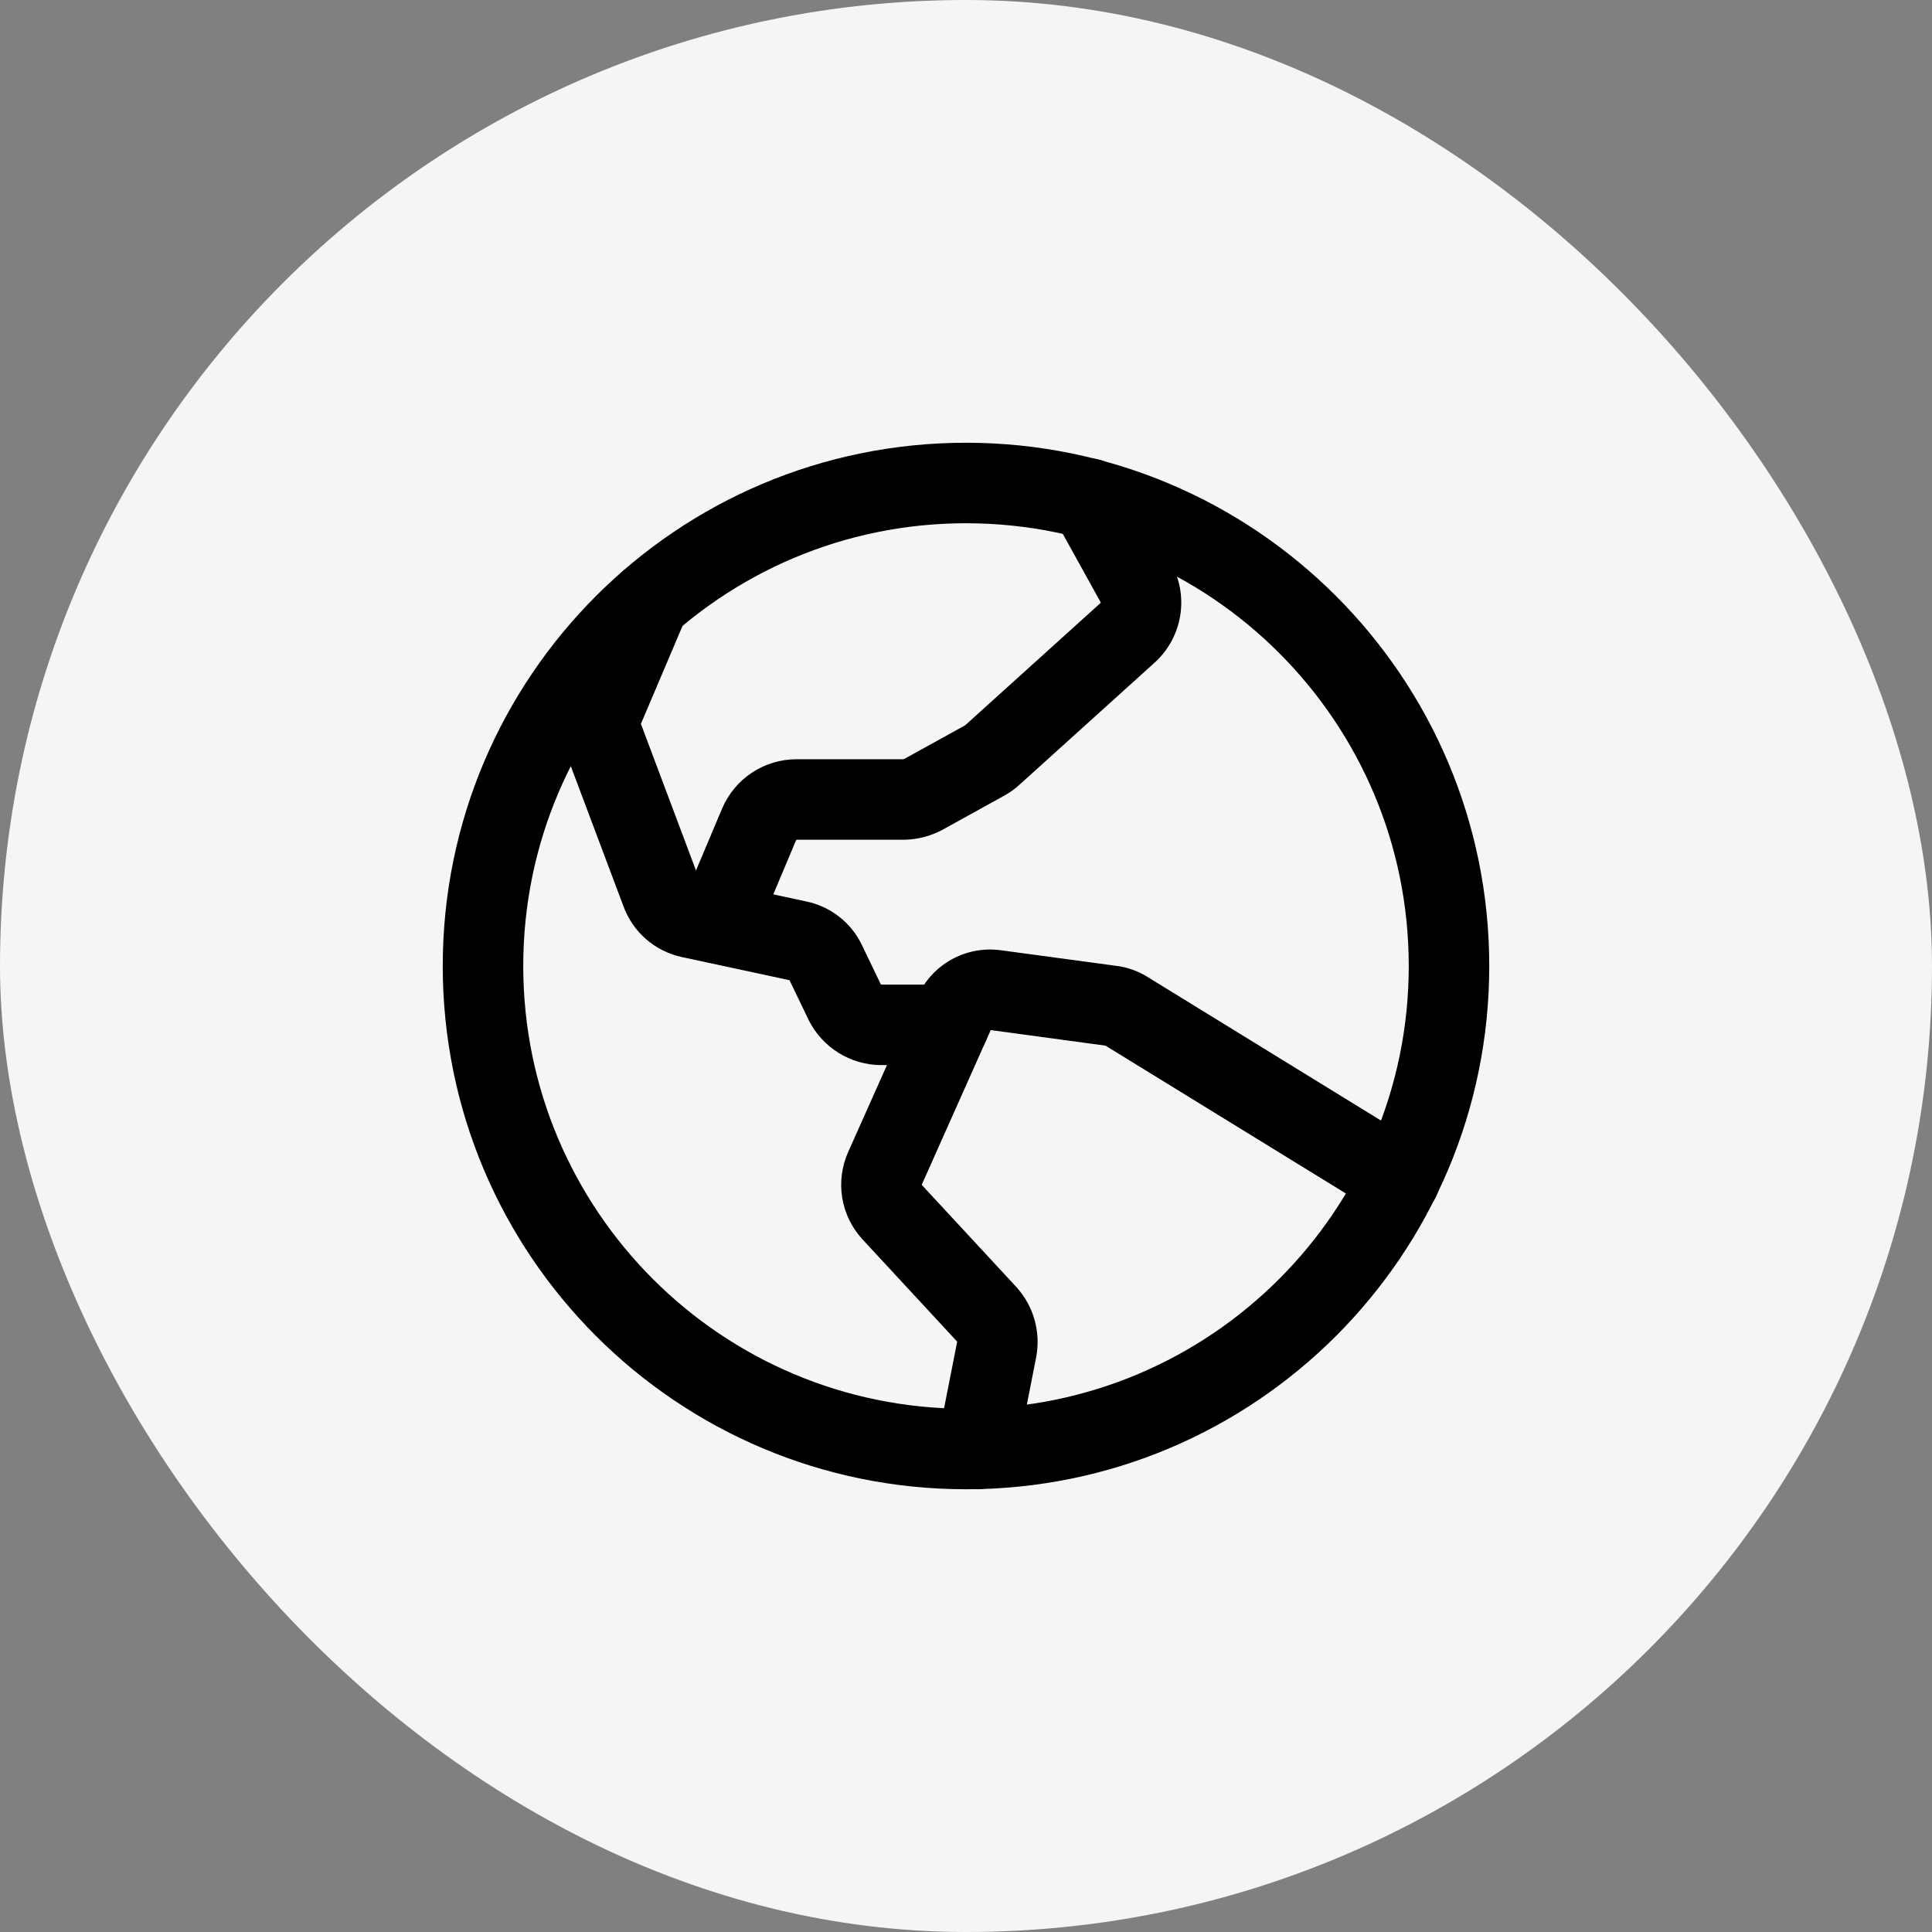
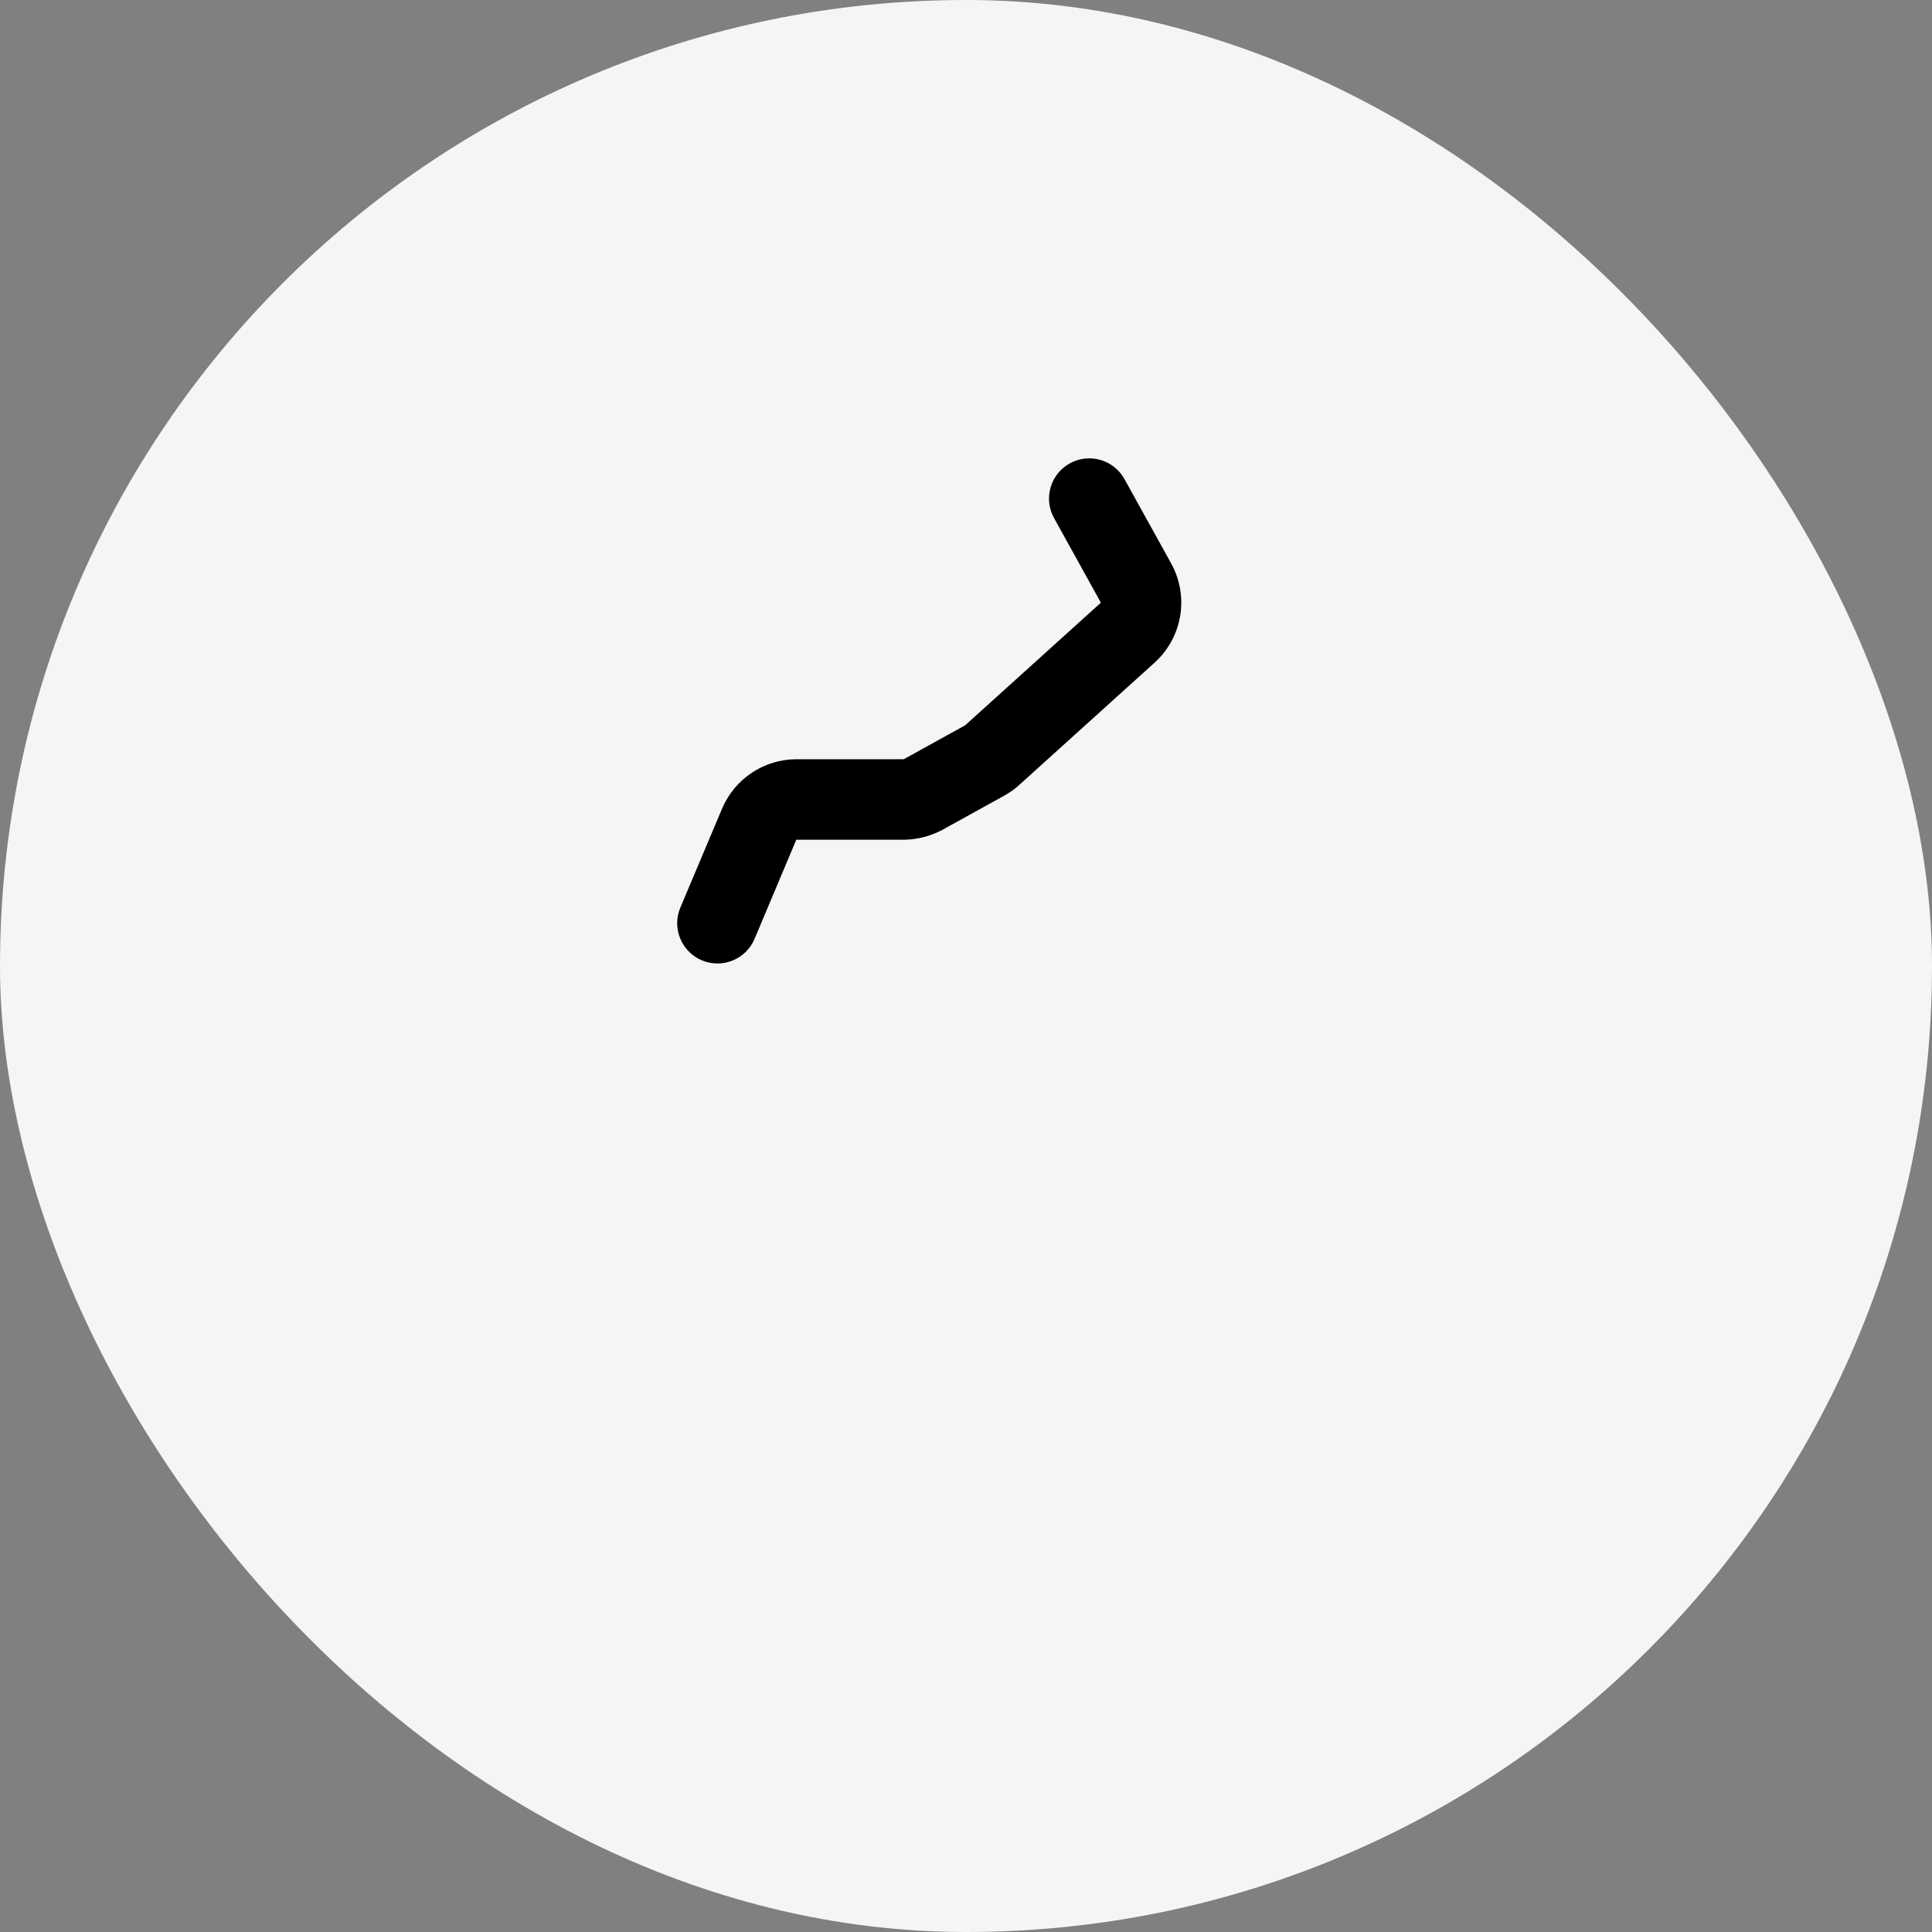
<svg xmlns="http://www.w3.org/2000/svg" width="48" height="48" viewBox="0 0 48 48" fill="none">
  <rect x="0" y="0" width="48" height="48" fill="#808080" stroke="none" />
  <rect width="48" height="48" rx="24" fill="#F5F5F5" />
-   <path fill-rule="evenodd" clip-rule="evenodd" d="M24 13C17.925 13 13 17.925 13 24C13 30.075 17.925 35 24 35C30.075 35 35 30.075 35 24C35 17.925 30.075 13 24 13ZM11 24C11 16.82 16.82 11 24 11C31.18 11 37 16.82 37 24C37 31.18 31.18 37 24 37C16.82 37 11 31.18 11 24Z" fill="black" />
-   <path fill-rule="evenodd" clip-rule="evenodd" d="M24.875 23.61L27.724 23.995C28.007 24.029 28.278 24.125 28.518 24.277L35.299 28.448C35.769 28.738 35.916 29.354 35.627 29.824C35.337 30.294 34.721 30.441 34.251 30.152L27.466 25.979L24.614 25.592L24.613 25.595L22.901 29.433L22.899 29.436L25.252 31.977C25.462 32.208 25.616 32.484 25.701 32.783C25.787 33.083 25.802 33.399 25.746 33.706L25.744 33.718L25.256 36.193C25.149 36.735 24.623 37.088 24.082 36.981C23.54 36.874 23.187 36.349 23.294 35.807L23.779 33.343C23.779 33.339 23.779 33.336 23.778 33.333C23.777 33.33 23.776 33.327 23.773 33.324L21.426 30.789C21.161 30.5 20.986 30.14 20.924 29.754C20.862 29.368 20.915 28.972 21.075 28.616L22.783 24.788C22.953 24.391 23.249 24.06 23.626 23.846C24.005 23.632 24.444 23.549 24.875 23.61Z" fill="black" />
-   <path fill-rule="evenodd" clip-rule="evenodd" d="M16.516 14.03C17.024 14.245 17.262 14.832 17.046 15.341L15.923 17.985L15.924 17.986L17.361 21.811L17.366 21.823L20.03 22.396C20.329 22.458 20.608 22.587 20.848 22.775C21.089 22.963 21.283 23.205 21.415 23.481C21.415 23.482 21.416 23.483 21.416 23.484L21.881 24.451C21.884 24.454 21.886 24.457 21.889 24.459C21.893 24.461 21.896 24.462 21.9 24.462H23.575C24.128 24.462 24.575 24.91 24.575 25.462C24.575 26.015 24.128 26.462 23.575 26.462H21.888L21.873 26.462C21.504 26.457 21.143 26.351 20.829 26.155C20.516 25.959 20.262 25.681 20.095 25.351L20.087 25.333L19.615 24.353L16.941 23.778C16.941 23.778 16.941 23.778 16.941 23.778C16.609 23.707 16.299 23.551 16.044 23.327C15.792 23.105 15.6 22.823 15.486 22.506L14.052 18.691C14.052 18.691 14.052 18.69 14.052 18.691C13.872 18.214 13.881 17.686 14.077 17.215L14.08 17.209L15.205 14.559C15.421 14.051 16.008 13.814 16.516 14.03Z" fill="black" />
  <path fill-rule="evenodd" clip-rule="evenodd" d="M26.578 11.513C27.061 11.245 27.67 11.42 27.937 11.903L29.104 14.01C29.317 14.402 29.394 14.855 29.322 15.295C29.25 15.736 29.033 16.141 28.706 16.445L28.695 16.455L25.341 19.485C25.226 19.593 25.097 19.686 24.958 19.763C24.958 19.763 24.957 19.763 24.957 19.764L23.421 20.613L23.406 20.621C23.123 20.771 22.809 20.854 22.489 20.862C22.48 20.862 22.471 20.863 22.462 20.863H19.792C19.79 20.863 19.788 20.863 19.786 20.865C19.784 20.866 19.782 20.867 19.781 20.869L18.747 23.326C18.532 23.835 17.946 24.073 17.437 23.859C16.928 23.645 16.689 23.058 16.903 22.549L17.944 20.08C18.099 19.72 18.355 19.413 18.681 19.197C19.008 18.981 19.391 18.864 19.782 18.863L19.788 18.863L22.441 18.863C22.45 18.862 22.458 18.859 22.466 18.856L23.982 18.018C23.985 18.014 23.989 18.011 23.992 18.008L27.345 14.979C27.346 14.977 27.347 14.975 27.348 14.973C27.348 14.971 27.348 14.968 27.347 14.966L26.188 12.872C25.92 12.389 26.095 11.78 26.578 11.513Z" fill="black" />
</svg>